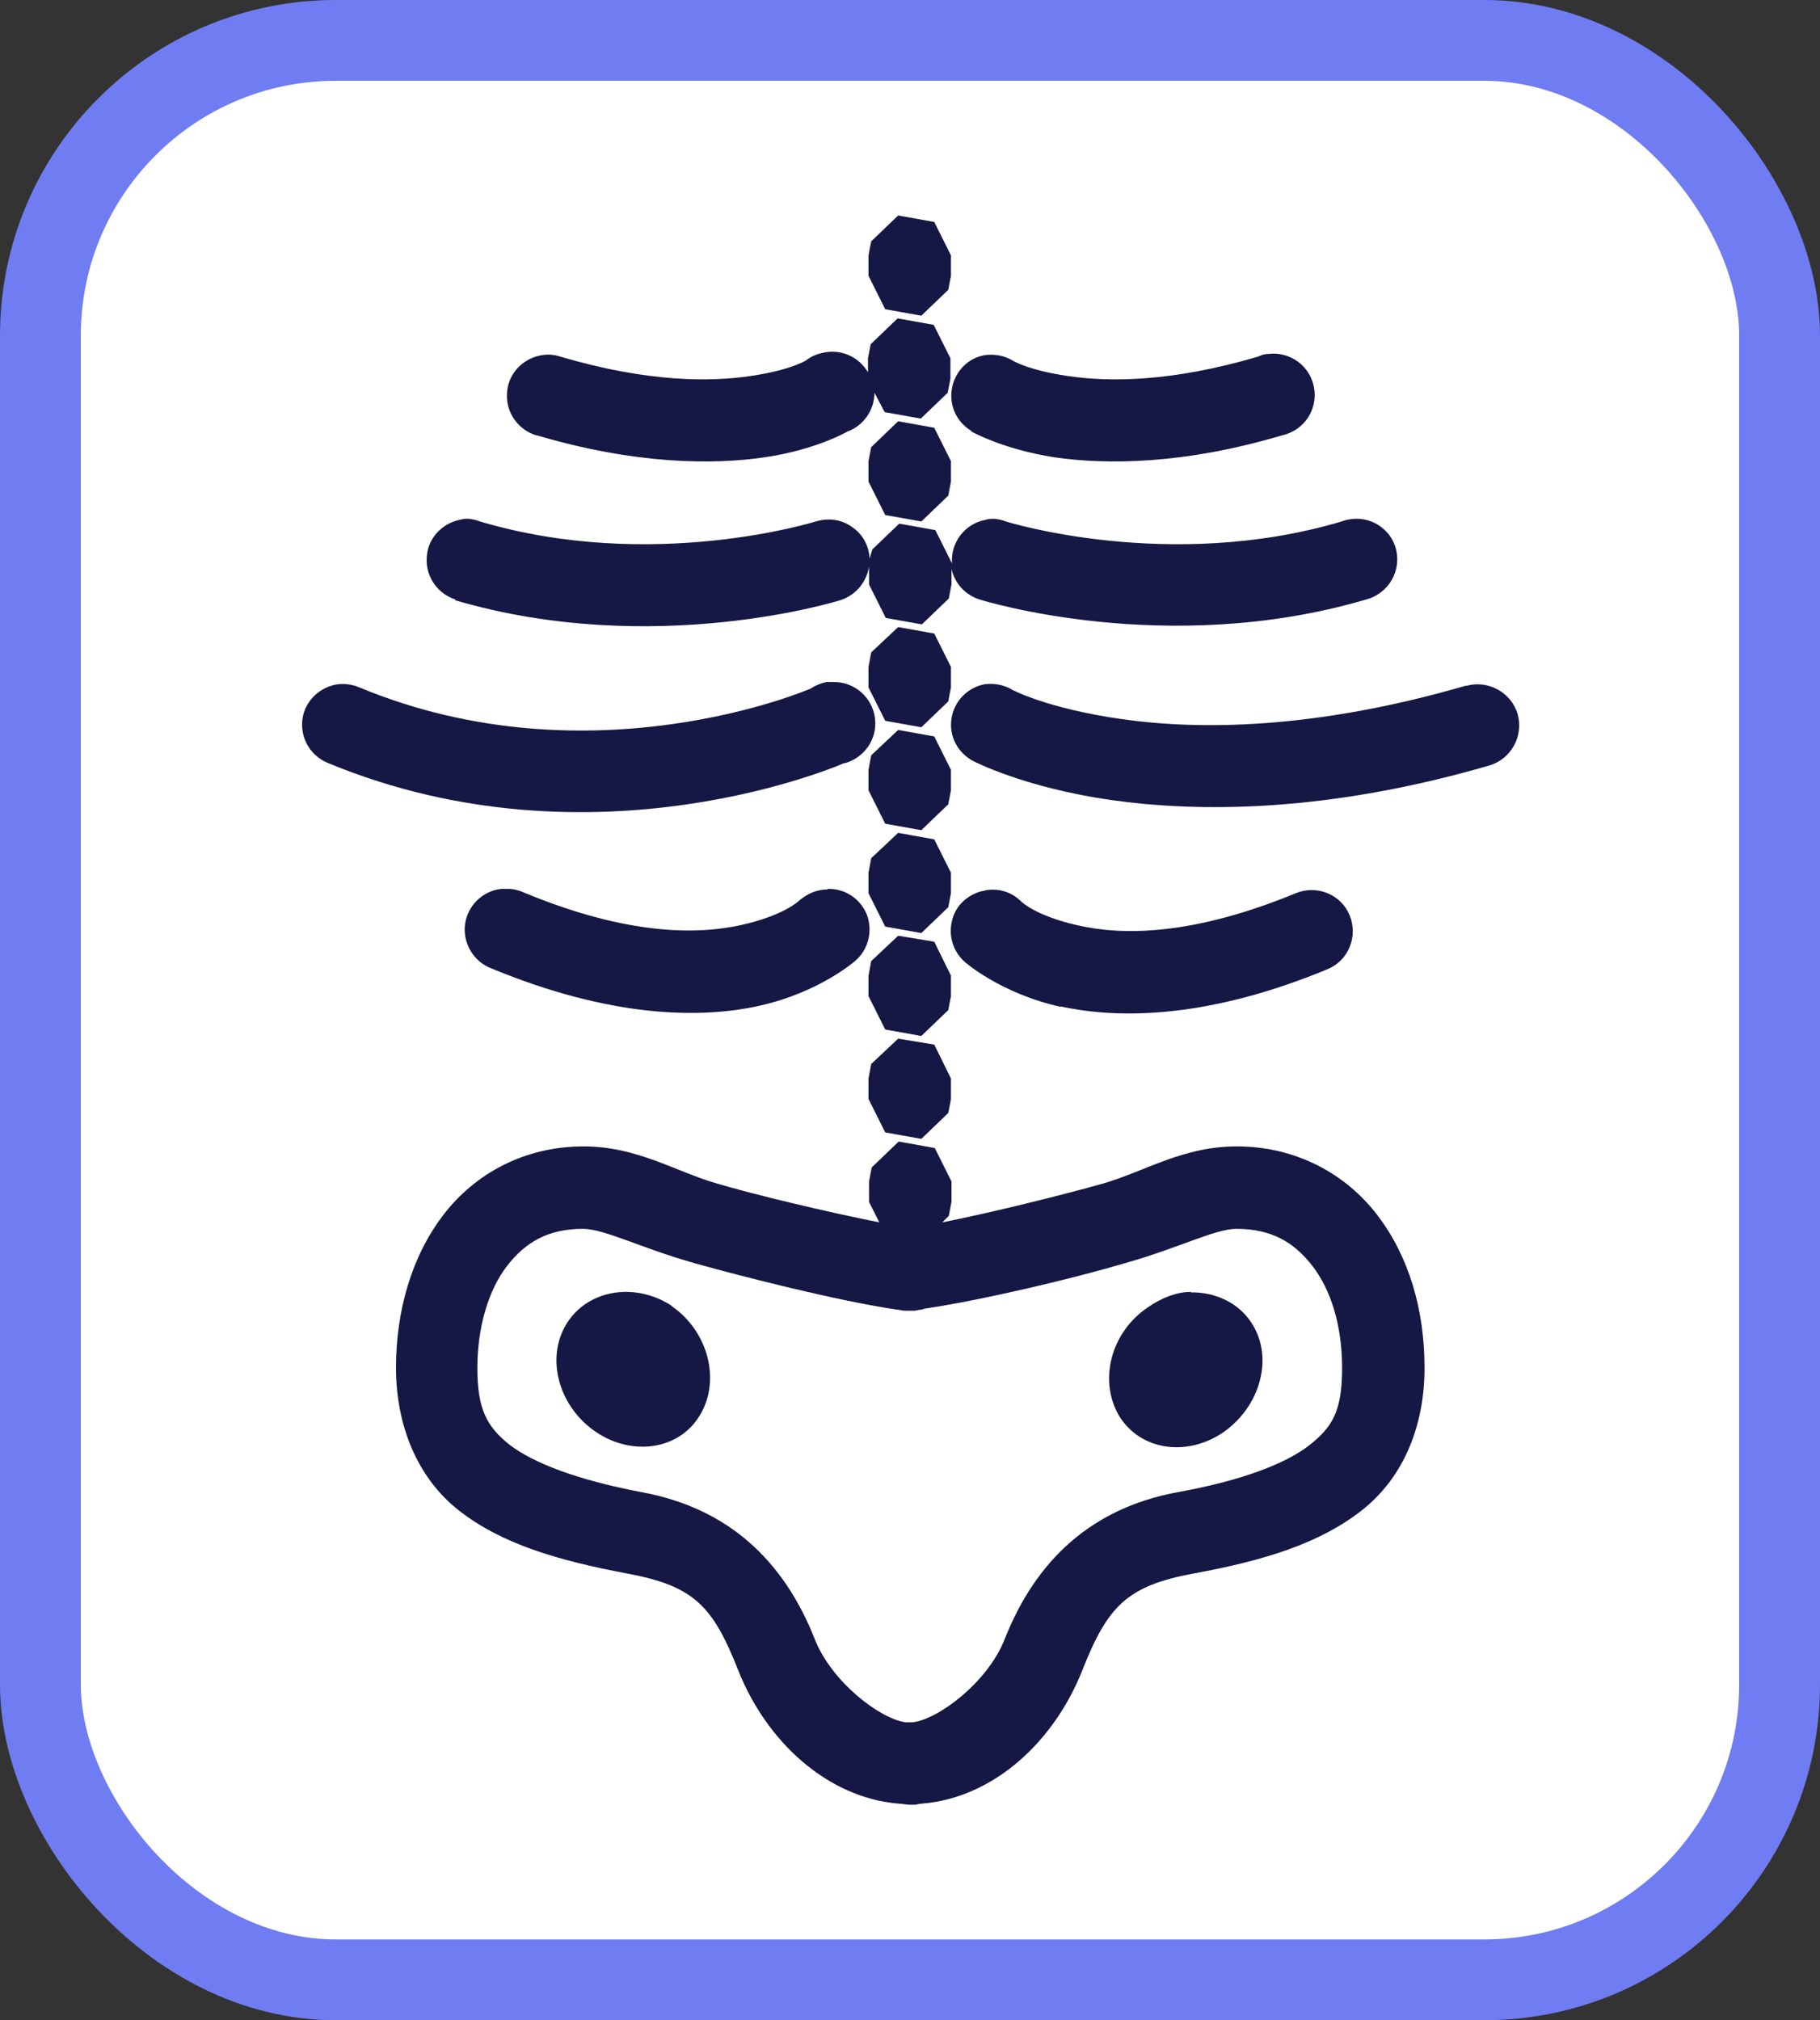
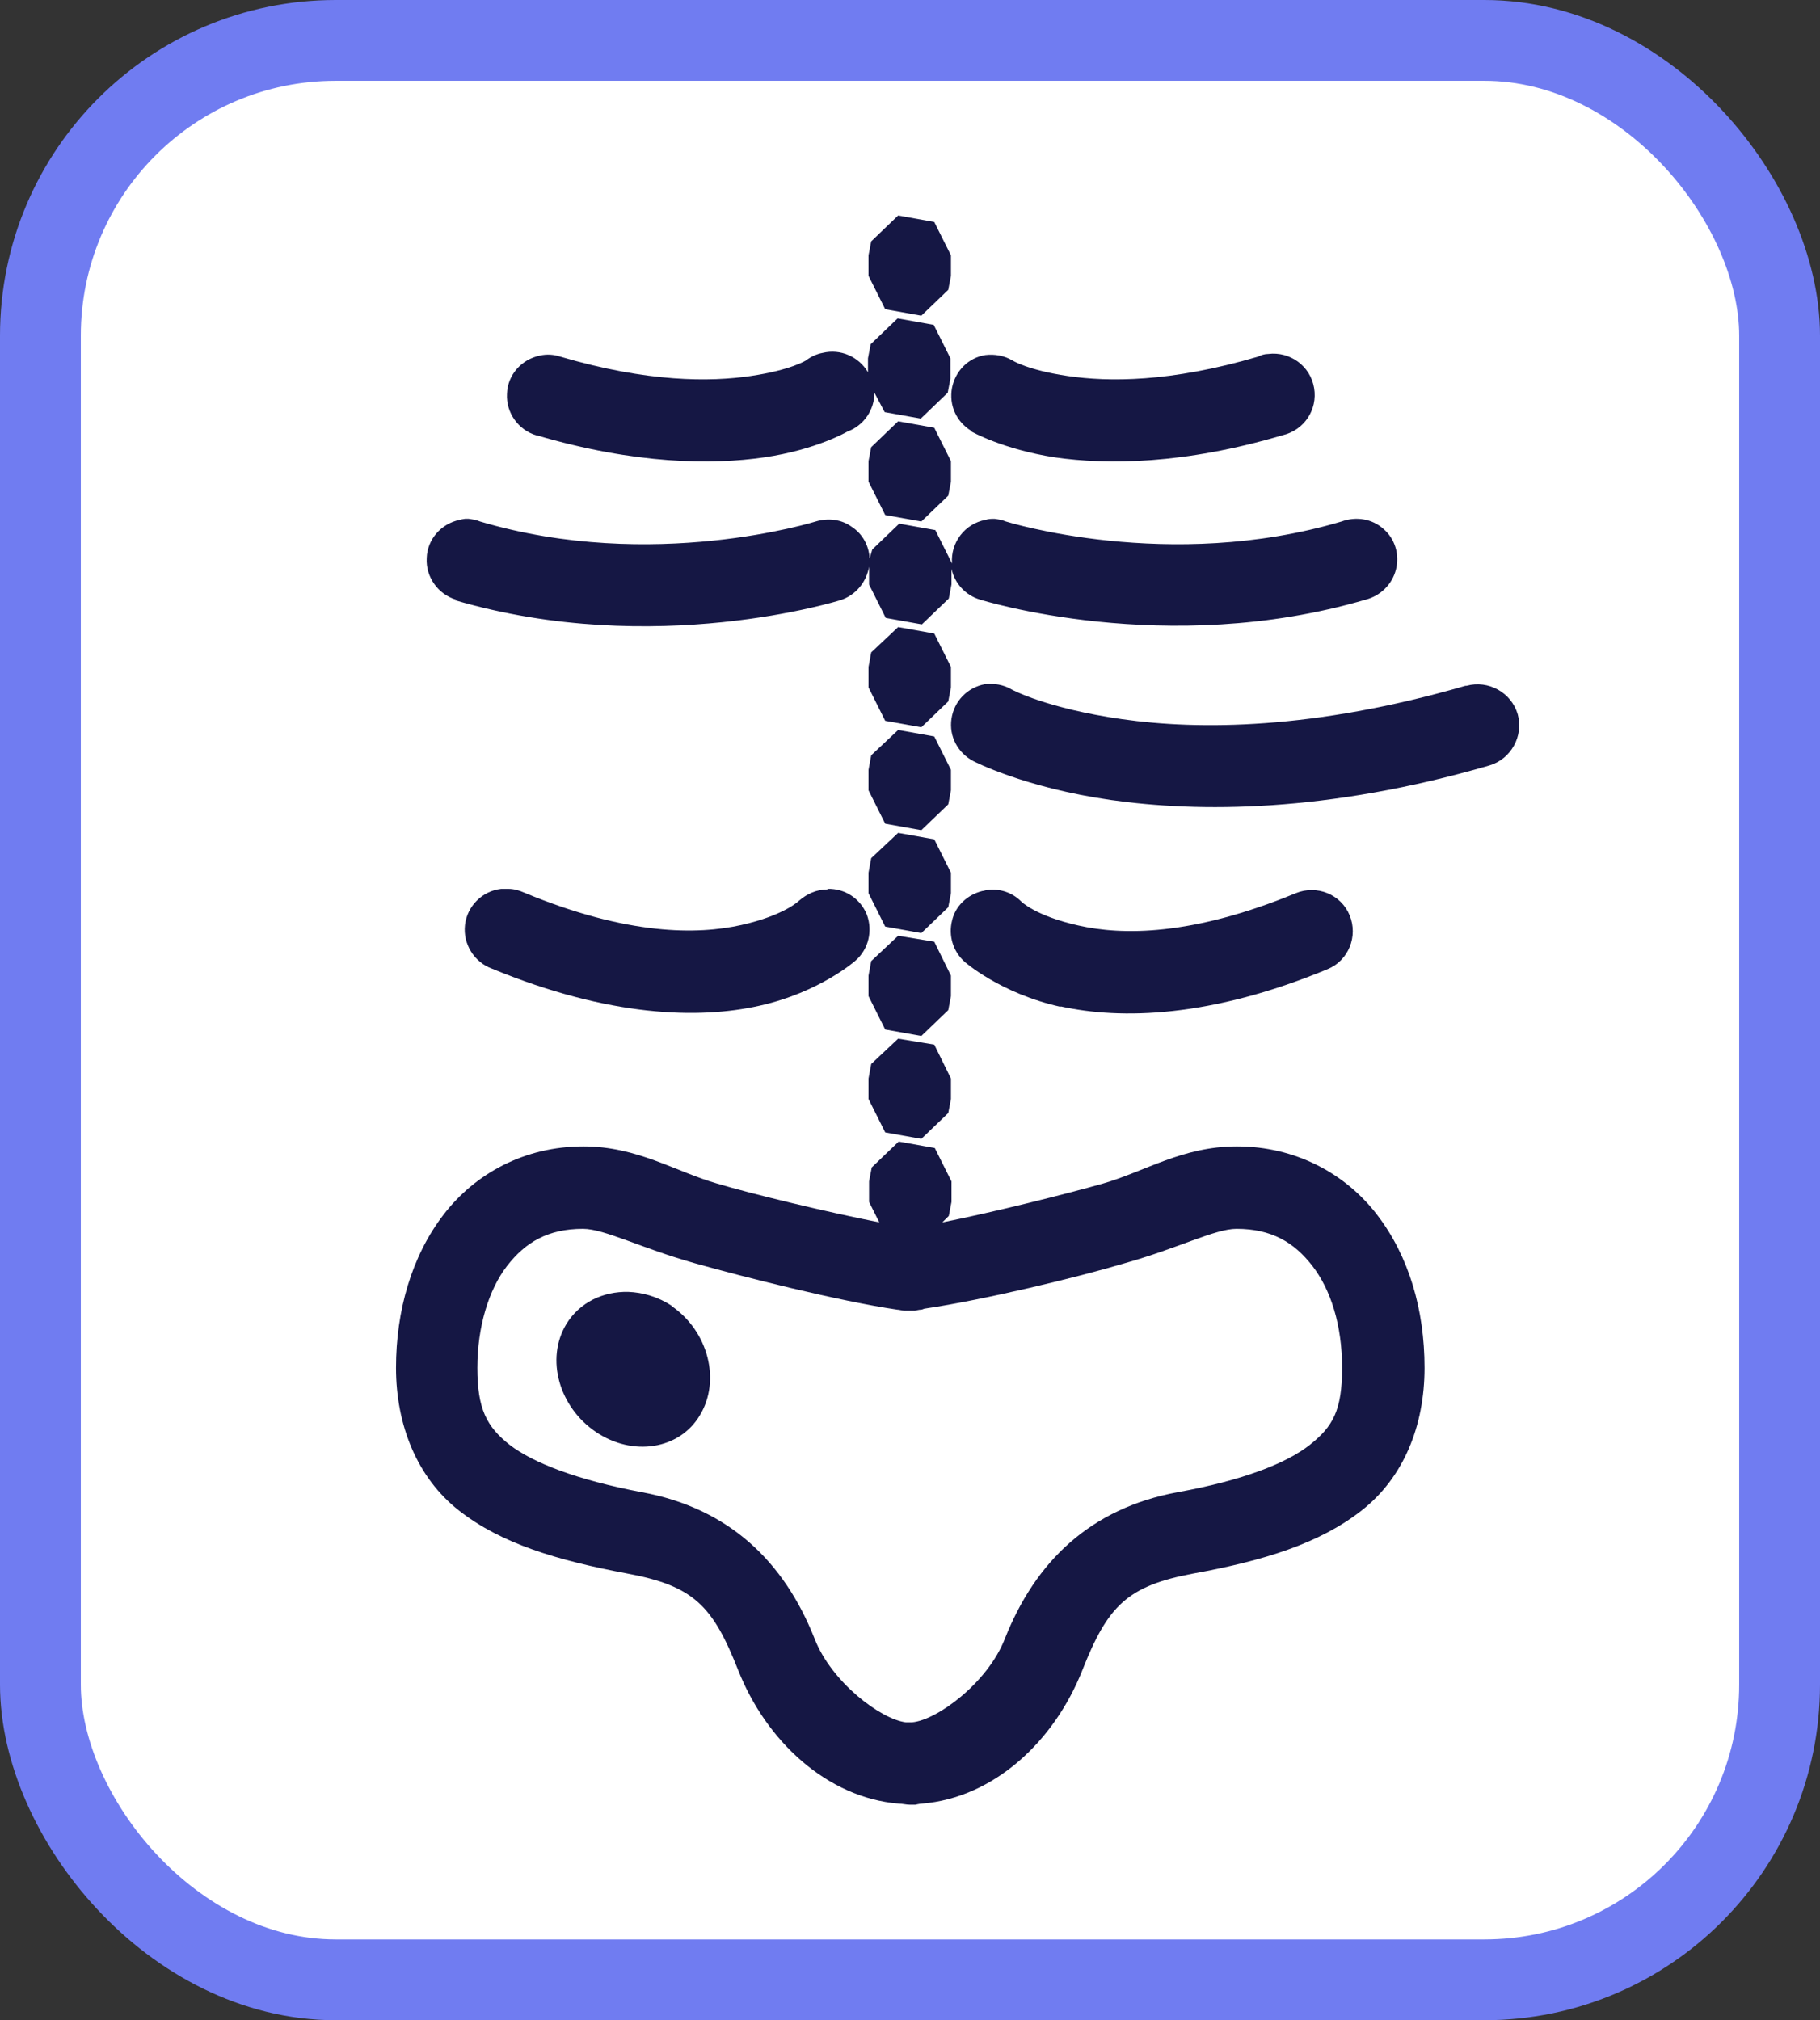
<svg xmlns="http://www.w3.org/2000/svg" id="Layer_2" data-name="Layer 2" viewBox="0 0 33.78 37.5">
  <rect x="0" y="0" width="33.78" height="37.5" fill="#333333" stroke="none" />
  <defs>
    <style>
      .cls-1 {
        fill: #151744;
      }

      .cls-2 {
        fill: #fff;
        stroke: #707cf1;
        stroke-linecap: round;
        stroke-miterlimit: 10;
        stroke-width: 1.5px;
      }
    </style>
  </defs>
  <g id="Layer_1-2" data-name="Layer 1">
    <g>
      <rect class="cls-2" x=".75" y=".75" width="32.28" height="36" rx="5.48" ry="5.48" />
      <g>
        <polygon class="cls-1" points="17.1 21.14 17.6 20.66 17.65 20.4 17.65 20.02 17.34 19.39 16.67 19.28 16.17 19.75 16.12 20.02 16.12 20.4 16.43 21.02 17.1 21.14" />
        <polygon class="cls-1" points="17.1 5.86 17.6 5.38 17.65 5.12 17.65 4.74 17.34 4.12 16.67 4 16.17 4.48 16.12 4.74 16.12 5.12 16.43 5.74 17.1 5.86" />
        <path class="cls-1" d="m19.68,18.68c1.13.25,2.79.21,4.96-.69.39-.16.57-.61.41-1-.16-.39-.61-.57-1-.41-1.94.8-3.23.78-4.03.6-.81-.18-1.07-.45-1.07-.45-.16-.16-.39-.24-.62-.21-.03,0-.07.02-.1.02-.28.07-.5.28-.56.55-.07.28.02.57.23.76,0,0,.66.59,1.79.84Z" />
        <polygon class="cls-1" points="17.65 18.11 17.34 17.48 16.67 17.37 16.17 17.84 16.12 18.11 16.12 18.49 16.43 19.11 17.1 19.23 17.6 18.75 17.65 18.49 17.65 18.11" />
        <path class="cls-1" d="m9.96,8.08c1.83.54,3.26.55,4.22.41.97-.14,1.55-.48,1.55-.48.3-.11.5-.4.5-.72l.19.36.67.12.5-.48.05-.26v-.38l-.31-.62-.67-.12-.5.48-.05.26v.26c-.17-.29-.51-.44-.84-.36-.11.02-.22.07-.31.14,0,0-.28.18-1.03.29-.75.11-1.9.12-3.53-.36-.12-.04-.25-.05-.38-.02-.34.07-.6.36-.61.71-.02.35.21.67.54.77Z" />
        <polygon class="cls-1" points="16.67 7.82 16.17 8.3 16.12 8.56 16.12 8.94 16.43 9.56 17.1 9.68 17.6 9.2 17.65 8.94 17.65 8.56 17.34 7.94 16.67 7.82" />
        <path class="cls-1" d="m15.36,16.51c-.2,0-.38.08-.53.21,0,0-.27.27-1.07.45-.81.18-2.1.2-4.03-.6-.09-.04-.19-.07-.29-.07-.05,0-.1,0-.14,0-.35.04-.63.32-.67.67-.04.35.17.69.5.81,2.18.9,3.84.94,4.96.69,1.13-.25,1.79-.84,1.79-.84.24-.21.32-.55.21-.85-.12-.3-.41-.49-.73-.48Z" />
        <polygon class="cls-1" points="16.67 13.55 16.17 14.02 16.12 14.29 16.12 14.67 16.43 15.29 17.1 15.41 17.6 14.93 17.65 14.67 17.65 14.29 17.34 13.67 16.67 13.55" />
        <path class="cls-1" d="m8.44,11.14c3.71,1.09,7.16,0,7.16,0,.28-.09.48-.33.53-.62v.33l.31.62.67.12.5-.48.05-.26v-.29c.06.27.26.49.53.57,0,0,3.45,1.09,7.16,0,.27-.07.49-.28.56-.56.07-.28-.02-.57-.23-.75-.21-.19-.51-.24-.78-.14-3.2.95-6.23,0-6.23,0-.07-.03-.14-.04-.21-.05-.06,0-.11,0-.17.02-.38.07-.65.42-.62.81l-.31-.62-.67-.12-.5.48-.05.17c-.01-.24-.13-.46-.33-.59-.19-.14-.44-.17-.67-.1,0,0-3.03.95-6.23,0-.07-.03-.14-.04-.21-.05h-.07s-.07.01-.1.02c-.34.07-.6.36-.61.71-.02.35.21.67.54.77Z" />
        <polygon class="cls-1" points="17.1 17.32 17.6 16.84 17.65 16.58 17.65 16.2 17.34 15.58 16.67 15.46 16.17 15.93 16.12 16.2 16.12 16.58 16.43 17.2 17.1 17.32" />
        <path class="cls-1" d="m27.2,12.73c-2.83.82-4.96.82-6.37.62-1.41-.2-2.05-.55-2.05-.55-.15-.09-.33-.12-.5-.1-.32.06-.57.31-.62.64-.05.33.12.64.41.79,0,0,.94.49,2.55.72,1.62.23,3.99.24,7.02-.64.41-.12.64-.55.53-.95-.12-.41-.55-.64-.95-.53Z" />
        <path class="cls-1" d="m22.95,21.28c-1,0-1.71.47-2.48.69-.67.19-2.02.53-2.98.72l.12-.12.05-.26v-.38l-.31-.62-.67-.12-.5.48-.05.26v.38l.19.38c-.96-.19-2.34-.52-3.01-.72-.77-.22-1.48-.69-2.48-.69-1.09,0-2.01.5-2.6,1.27-.59.77-.88,1.78-.88,2.84s.39,2.04,1.17,2.65c.78.61,1.8.92,3.13,1.17,1.23.23,1.58.6,2.05,1.79.52,1.32,1.65,2.37,2.98,2.48.07,0,.14.02.21.02h.1s.08-.02.12-.02c1.34-.11,2.46-1.16,2.98-2.48.47-1.19.83-1.56,2.05-1.79,1.32-.24,2.35-.56,3.13-1.17.78-.61,1.17-1.57,1.17-2.65s-.29-2.07-.88-2.84c-.59-.77-1.52-1.27-2.6-1.27Zm1.36,5.54c-.43.34-1.24.66-2.46.88-1.61.3-2.63,1.28-3.2,2.72-.32.82-1.26,1.51-1.72,1.55h-.05s-.05,0-.07,0c-.47-.06-1.38-.75-1.69-1.55-.57-1.44-1.59-2.42-3.2-2.72-1.22-.23-2.03-.55-2.46-.88-.43-.34-.6-.67-.6-1.43s.21-1.45.55-1.89c.34-.44.76-.69,1.41-.69.4,0,1.08.36,2.08.64.89.25,2.66.7,3.75.86.04,0,.1.02.14.02.05,0,.1,0,.14,0h.05s.08-.02.12-.02c.02,0,.05-.02.07-.02,1.09-.16,2.83-.58,3.7-.84,1-.28,1.68-.64,2.08-.64.65,0,1.07.25,1.41.69.34.44.55,1.1.55,1.89s-.17,1.09-.6,1.43Z" />
        <path class="cls-1" d="m18.03,8.01s.58.33,1.55.48c.97.14,2.4.13,4.22-.41.4-.09.66-.47.59-.88-.07-.41-.45-.68-.85-.63-.07,0-.13.02-.19.05-1.63.48-2.78.47-3.53.36-.75-.11-1.03-.29-1.03-.29-.15-.09-.33-.12-.5-.1-.32.05-.56.3-.62.61-.06.32.08.63.36.8Z" />
        <path class="cls-1" d="m12.47,24.24c-.26-.17-.54-.25-.81-.26-.46-.01-.9.19-1.15.6-.39.65-.13,1.54.55,2,.68.46,1.55.33,1.93-.31.39-.64.16-1.56-.53-2.03Z" />
-         <path class="cls-1" d="m15.67,14.17c.37-.1.62-.45.57-.84-.05-.38-.37-.67-.76-.67-.05,0-.1,0-.14,0-.1.02-.2.06-.29.12,0,0-4.07,1.77-8.38-.02-.14-.06-.3-.08-.45-.05-.33.07-.58.34-.61.67-.03.34.16.65.47.78,4.96,2.06,9.6,0,9.6,0Z" />
+         <path class="cls-1" d="m15.67,14.17Z" />
        <polygon class="cls-1" points="17.65 12.38 17.34 11.76 16.67 11.64 16.17 12.11 16.12 12.38 16.12 12.76 16.43 13.38 17.1 13.5 17.6 13.02 17.65 12.76 17.65 12.38" />
-         <path class="cls-1" d="m22.11,23.98c-.27,0-.55.11-.81.29-.69.47-.91,1.36-.53,2.01.39.64,1.25.77,1.93.31.68-.47.94-1.36.55-2-.24-.4-.69-.61-1.15-.6Z" />
      </g>
    </g>
  </g>
</svg>